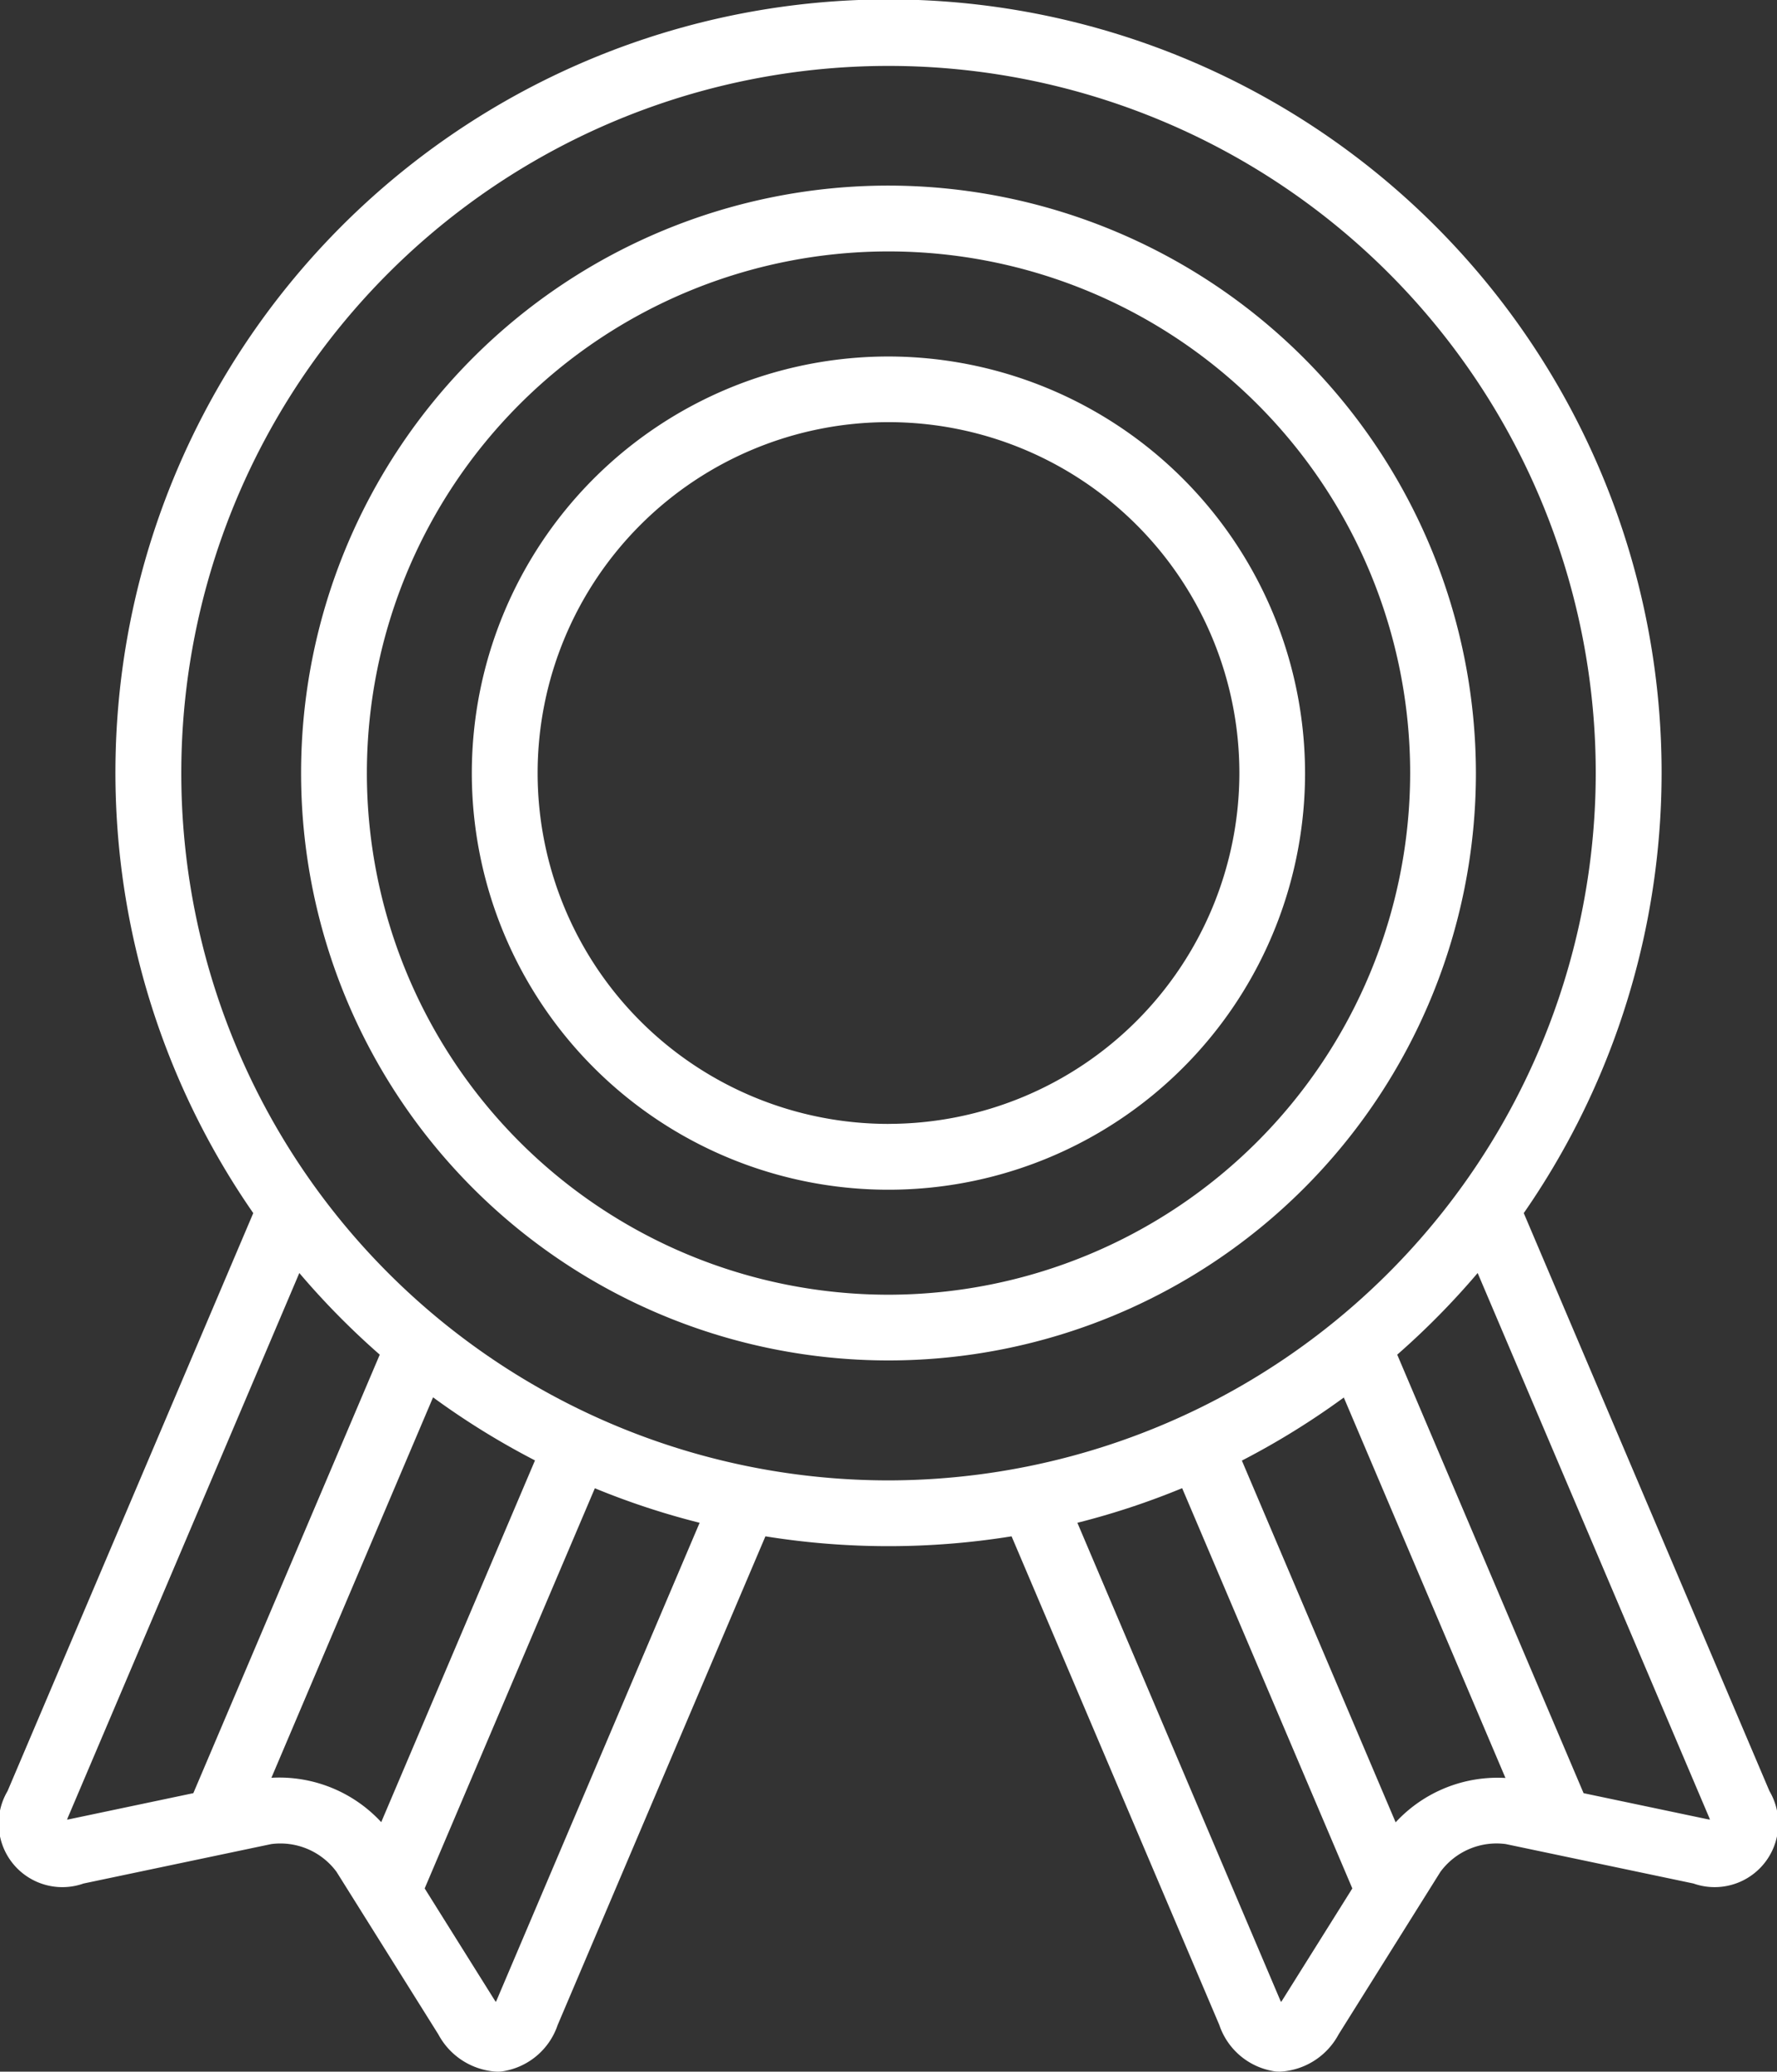
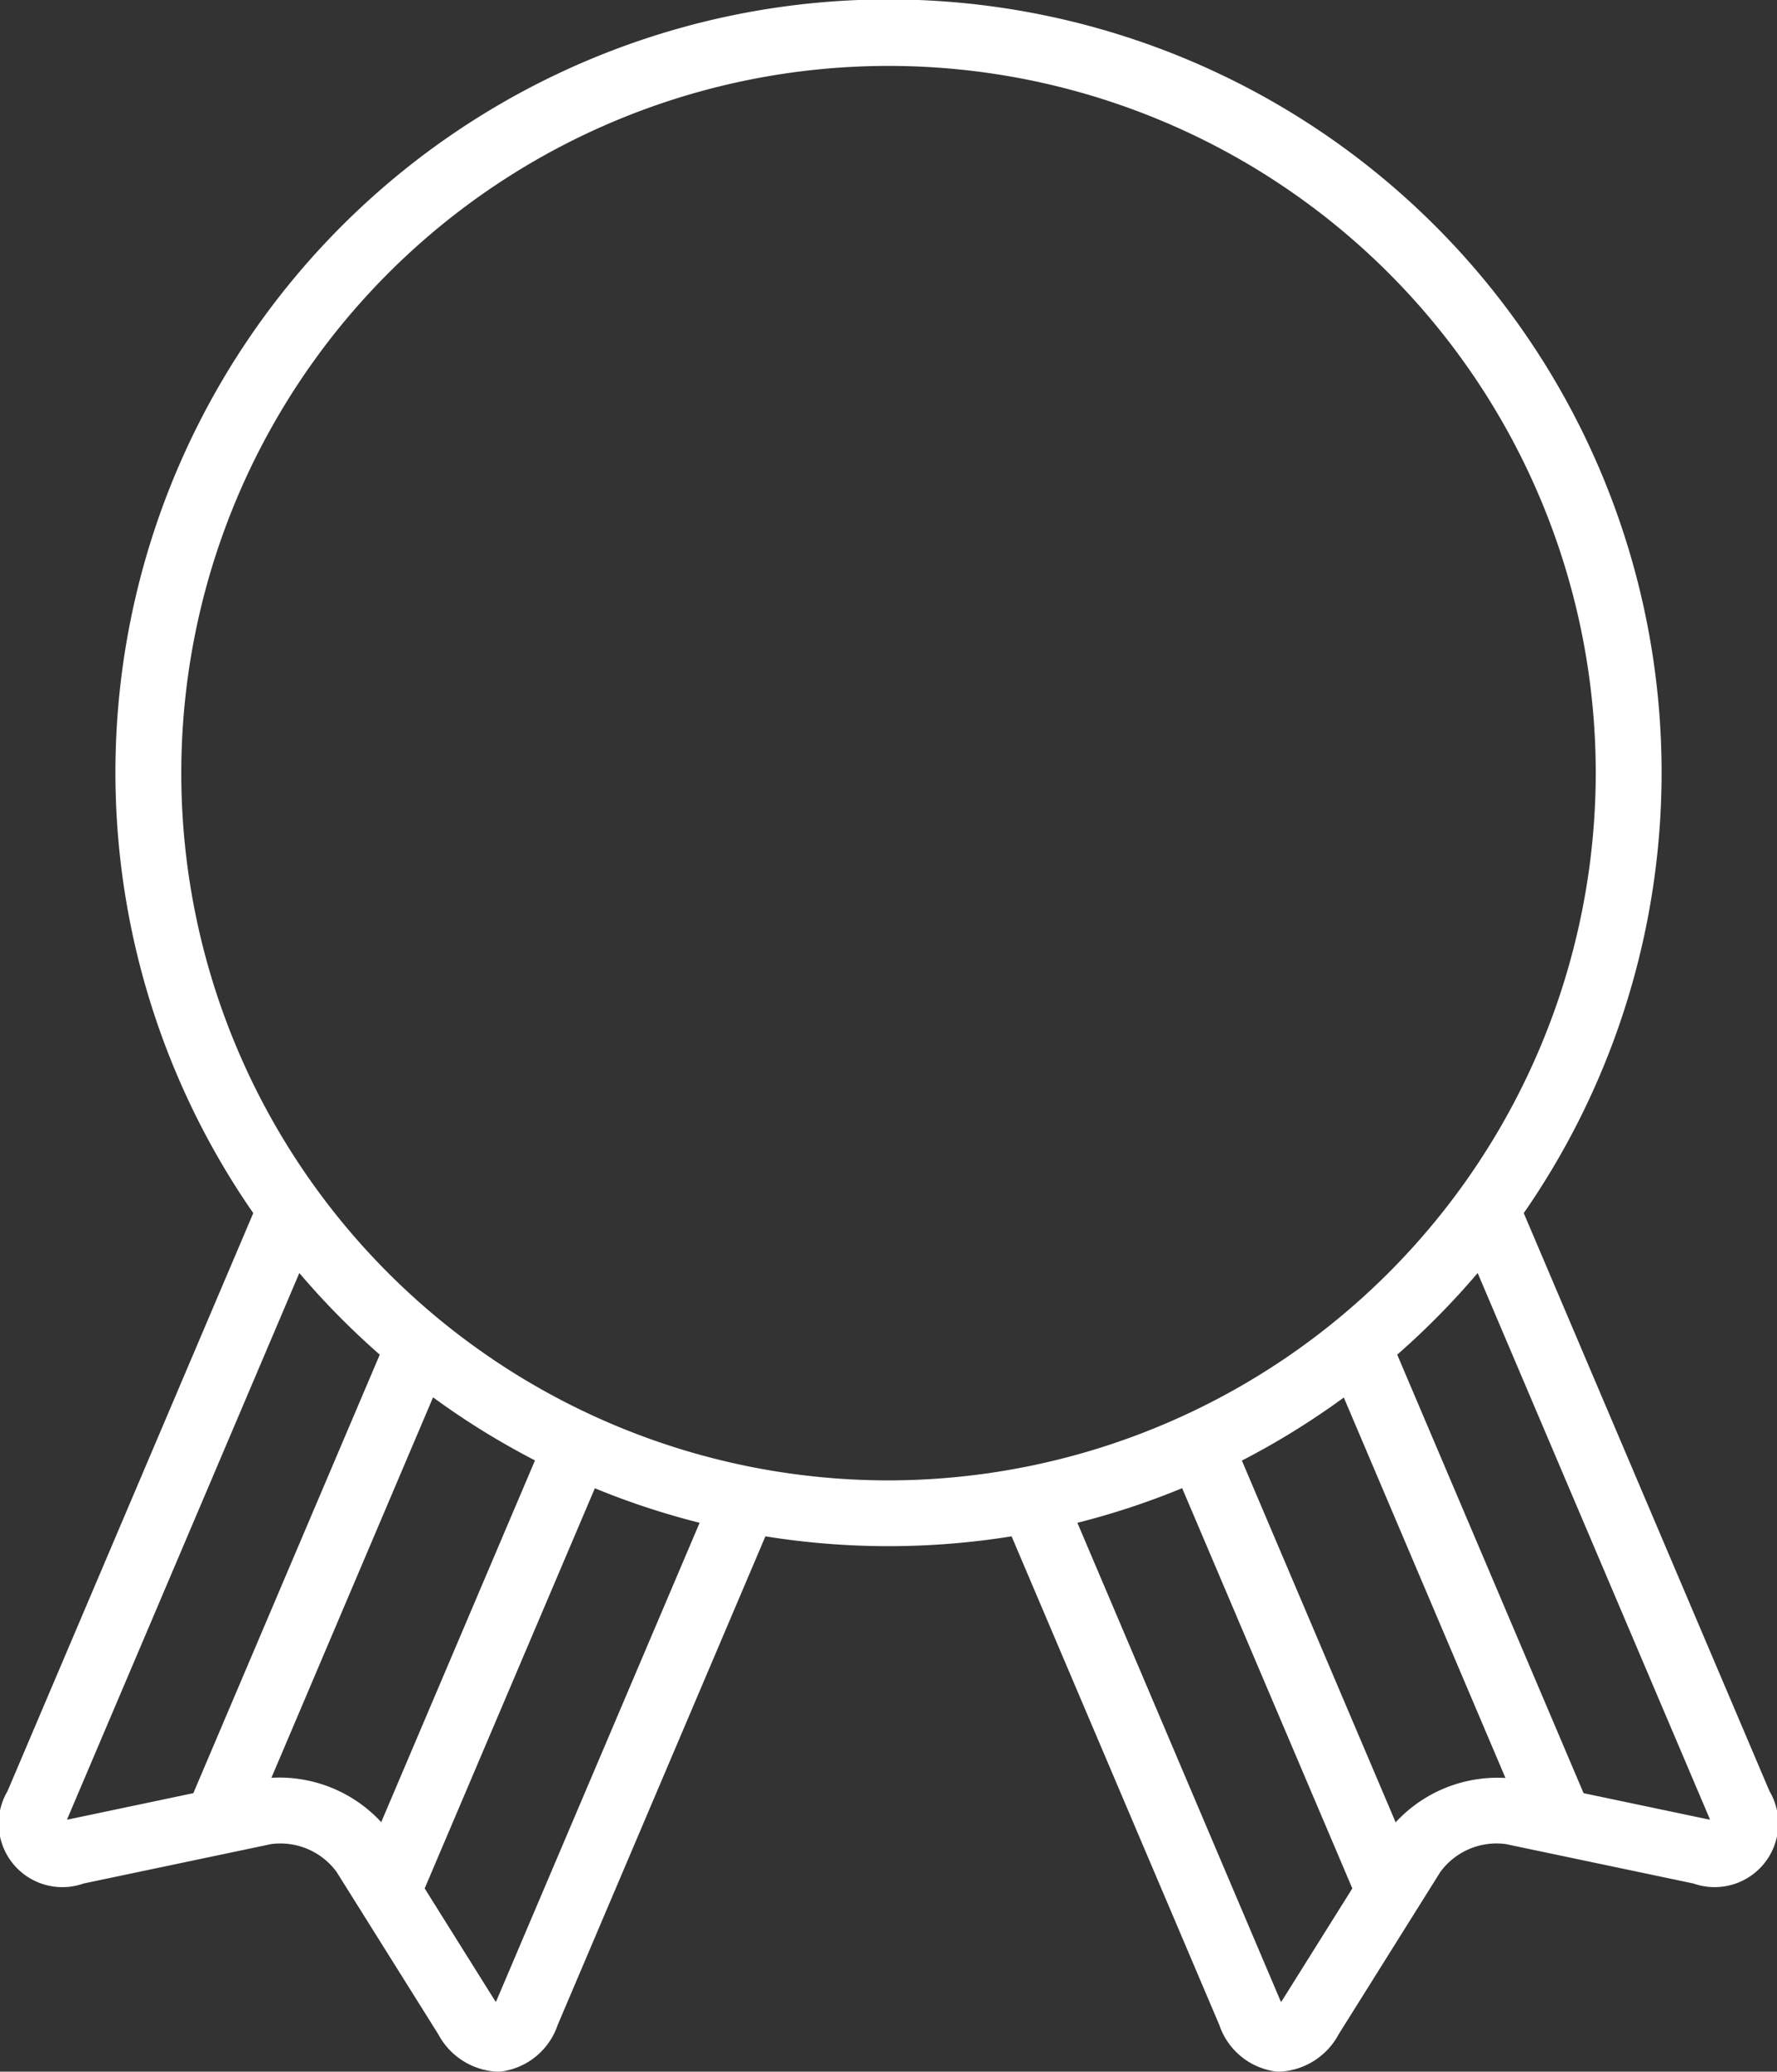
<svg xmlns="http://www.w3.org/2000/svg" id="_Qualité_de_service" data-name="⦁ Qualité de service" width="90.148" height="105.095" viewBox="0 0 90.148 105.095">
  <rect x="0" y="0" width="90.148" height="105.095" fill="#333333" stroke="none" />
  <g id="Groupe_17330" data-name="Groupe 17330">
    <g id="Groupe_17329" data-name="Groupe 17329">
      <path id="Tracé_37100" data-name="Tracé 37100" d="M126.173,90.861l-12.464-29.32a39.219,39.219,0,1,0-64.453,0L36.791,90.861a3.23,3.23,0,0,0,3.855,4.69l9.519-2a3.537,3.537,0,0,1,3.317,1.41l5.164,8.244a3.584,3.584,0,0,0,2.968,1.891c.075,0,.151,0,.226-.009a3.511,3.511,0,0,0,2.859-2.36L75.238,77.938a39.314,39.314,0,0,0,12.488,0l10.538,24.788a3.511,3.511,0,0,0,2.859,2.36c.076.006.151.009.226.009a3.584,3.584,0,0,0,2.967-1.891l5.164-8.244a3.536,3.536,0,0,1,3.317-1.41l9.519,2a3.23,3.23,0,0,0,3.856-4.69Zm-79.957.106L39.96,92.283c-.055.012-.1.02-.149.026.015-.042.032-.089.055-.141L51.593,64.58a39.616,39.616,0,0,0,4.08,4.142Zm3.961-.78,8.2-19.3a39.286,39.286,0,0,0,5.171,3.2l-7.8,18.35A7.043,7.043,0,0,0,50.177,90.187Zm11.449,11.232c-.022.052-.043.1-.064.138-.026-.036-.055-.078-.085-.126L57.952,95.8,66.585,75.5A38.9,38.9,0,0,0,71.9,77.251ZM81.482,75.1a35.878,35.878,0,1,1,35.879-35.878A35.919,35.919,0,0,1,81.482,75.1Zm20,26.334c-.03.048-.058.089-.085.126q-.031-.06-.064-.138L91.064,77.251a38.838,38.838,0,0,0,5.315-1.756L105.012,95.8Zm5.727-8.988-7.8-18.35a39.3,39.3,0,0,0,5.171-3.2l8.2,19.3A7.04,7.04,0,0,0,107.213,92.442ZM123,92.283l-6.256-1.315L107.29,68.722a39.54,39.54,0,0,0,4.08-4.142L123.1,92.168c.022.052.04.1.055.141C123.109,92.3,123.059,92.295,123,92.283Z" transform="translate(-36.408)" fill="#fff" />
-       <path id="Tracé_37101" data-name="Tracé 37101" d="M174.168,88.1A21.135,21.135,0,1,0,195.3,109.233,21.159,21.159,0,0,0,174.168,88.1Zm0,38.931a17.8,17.8,0,1,1,17.8-17.8A17.815,17.815,0,0,1,174.168,127.029Z" transform="translate(-129.094 -70.015)" fill="#fff" />
-       <path id="Tracé_37102" data-name="Tracé 37102" d="M140.607,45.869a29.8,29.8,0,1,0,29.8,29.8A29.837,29.837,0,0,0,140.607,45.869Zm0,56.266a26.463,26.463,0,1,1,26.464-26.463A26.493,26.493,0,0,1,140.607,102.135Z" transform="translate(-95.533 -36.454)" fill="#fff" />
    </g>
  </g>
</svg>